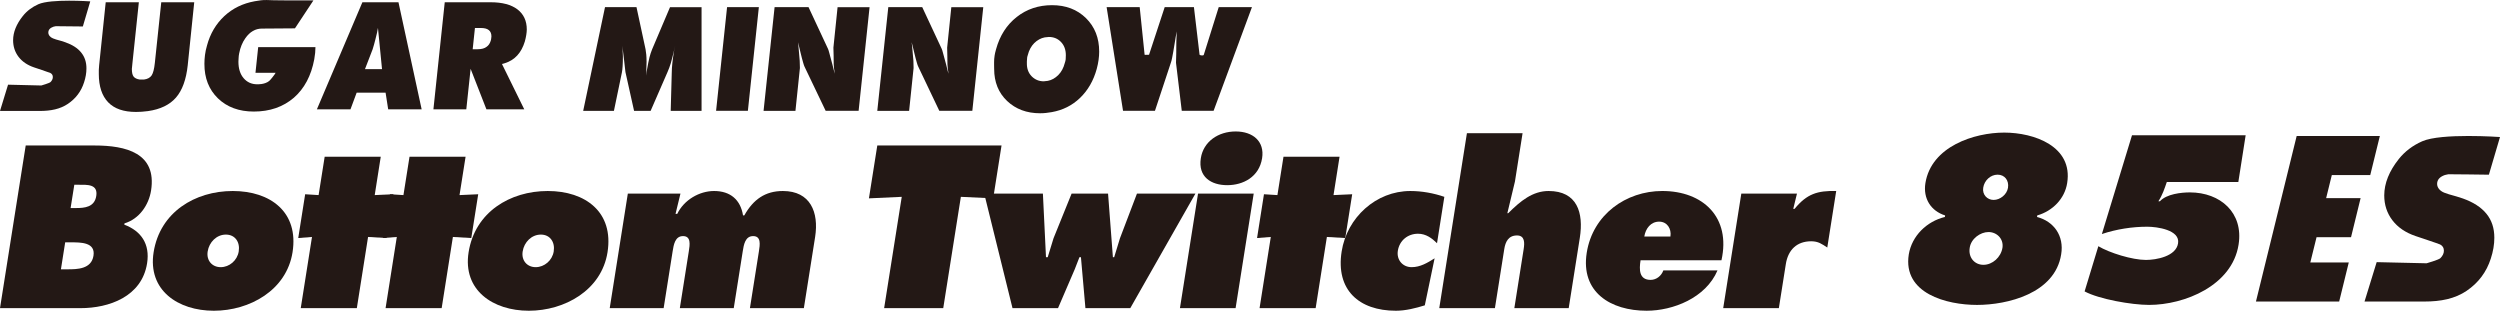
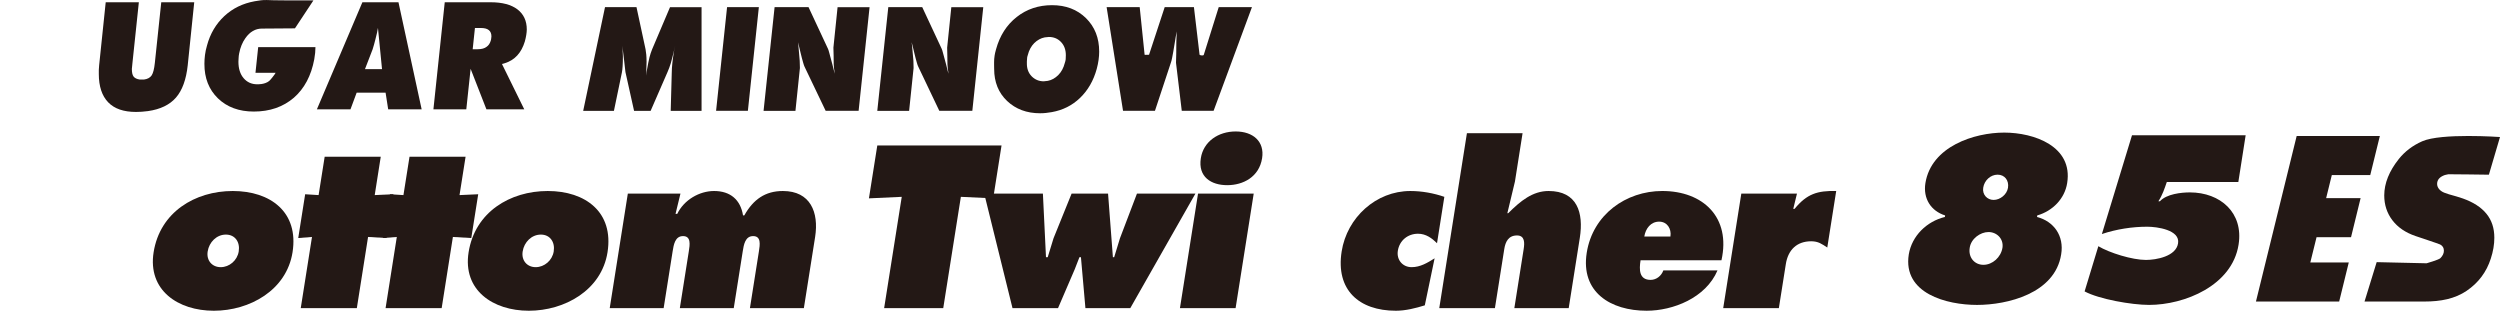
<svg xmlns="http://www.w3.org/2000/svg" version="1.1" id="レイヤー_1" x="0px" y="0px" width="749.632px" height="93.175px" viewBox="13.087 -25.802 749.632 93.175" enable-background="new 13.087 -25.802 749.632 93.175" xml:space="preserve">
  <g>
-     <path fill="#231815" d="M13.087,7.469l2.415-7.878l9.979,0.241c0,0,2.419-0.698,2.744-1.021c0.465-0.46,0.703-0.971,0.703-1.502   c0-0.561-0.238-0.966-0.75-1.231c-0.193-0.125-4.897-1.68-4.897-1.68c-2.002-0.684-3.537-1.732-4.633-3.159   c-1.087-1.428-1.632-3.086-1.632-4.972c0.005-2.426,0.985-4.843,2.927-7.281c1.212-1.52,2.76-2.675,4.639-3.518   c3.81-1.692,15.567-0.854,15.567-0.854l-2.222,7.522c0,0-7.997-0.1-8.111-0.083c-0.144,0.009-0.364,0.069-0.686,0.148   c-1.052,0.362-1.555,0.943-1.555,1.765c0,0.363,0.124,0.682,0.354,1.001c0.245,0.305,0.581,0.551,1.044,0.744   c0.449,0.19,1.28,0.458,2.498,0.771l1.226,0.399c2.083,0.739,3.675,1.75,4.726,3.058c1.056,1.294,1.596,2.888,1.58,4.811   c0,1.326-0.237,2.699-0.71,4.143c-0.851,2.685-2.465,4.825-4.828,6.433c-2.356,1.598-5.169,2.142-8.439,2.142   C25.027,7.469,16.868,7.446,13.087,7.469" />
    <path fill="#231815" d="M42.716-3.619v-1.222c0-0.396,0.036-0.858,0.099-1.385l1.969-18.898h9.936l-1.917,18.19l-0.178,1.812   c0,1.09,0.178,1.854,0.532,2.295c0.355,0.449,0.955,0.745,1.852,0.878h1.23c1.09-0.133,1.862-0.568,2.324-1.252   c0.453-0.695,0.765-1.936,0.955-3.734l1.923-18.19h9.887l-1.95,18.898c-0.462,4.271-1.627,7.495-3.519,9.678   c-1.874,2.166-4.69,3.531-8.393,4.059c-1.296,0.177-2.488,0.254-3.578,0.254c-3.712,0-6.502-0.951-8.37-2.899   C43.651,2.917,42.716,0.091,42.716-3.619" />
    <path fill="#231815" d="M107.067-25.681l-5.539,8.38c0,0-8.078,0.073-9.913,0.073c-1.943,0-3.604,0.954-4.949,2.868   c-0.89,1.24-1.522,2.77-1.874,4.603c-0.079,0.408-0.155,0.906-0.168,1.502c-0.046,0.592-0.046,0.889-0.046,0.934   c-0.003,2.078,0.515,3.738,1.557,4.962c1.045,1.228,2.409,1.833,4.089,1.833c0,0,2.223,0.116,3.58-0.994   c0.546-0.454,1.721-2.099,1.721-2.099l0.194-0.354h-6.027l0.812-7.689h17.172c0,1.092-0.117,2.304-0.354,3.619   c-0.916,4.949-2.972,8.802-6.138,11.564c-3.2,2.731-7.186,4.129-11.994,4.129c-4.435,0-8.032-1.331-10.75-3.956   c-2.715-2.634-4.077-6.095-4.06-10.366c0-0.849,0.053-1.741,0.174-2.664c0.122-0.921,0.315-1.862,0.598-2.806   c0.949-3.567,2.705-6.506,5.198-8.835c2.502-2.323,5.534-3.802,9.119-4.45c0.646-0.13,1.23-0.207,1.779-0.275   c0.545-0.059,1.156-0.126,1.841-0.09c1.842,0.114,7.645,0.114,7.645,0.114L107.067-25.681L107.067-25.681z" />
    <path fill="#231815" d="M122.526-5.074l2.301-5.965c0.489-1.418,1.326-4.993,1.326-4.993l0.265-1.405l1.22,12.361h-5.112V-5.074z    M118.176,6.988l1.855-5.004h8.675l0.781,5.004h10.035l-6.952-32.11h-10.822l-13.644,32.11H118.176z" />
    <path fill="#231815" d="M156.332-11.039h-1.511l0.677-6.367h1.823c2.084,0,3.123,0.842,3.123,2.527   c-0.036,0.14-0.066,0.341-0.066,0.591c-0.015,0.254-0.075,0.487-0.154,0.737c-0.246,0.794-0.643,1.374-1.201,1.76   C158.395-11.288,157.509-11.039,156.332-11.039 M152.908,6.988l1.296-12.153l4.743,12.153h11.346l-6.688-13.601l0.4-0.104   l0.433-0.129c2.987-0.918,4.989-3.097,6.026-6.536c0.381-1.385,0.561-2.573,0.582-3.573c0-2.592-0.94-4.619-2.801-6.034   c-1.876-1.429-4.553-2.137-8.07-2.137h-13.731l-3.397,32.107L152.908,6.988L152.908,6.988z" />
    <path fill="#231815" d="M187.96,7.43l6.54-31.084h9.442l2.72,12.643c0.089,0.49,0.152,1.016,0.209,1.562   c0.043,0.558,0.093,1.307,0.093,2.203L206.871-4.2l-0.052,1.073l0.145-1.112c0.364-2.091,0.664-3.537,0.876-4.394   c0.217-0.832,0.476-1.622,0.781-2.372l5.37-12.645h9.46V7.434H214.2l0.316-11.475c0.014-1.646,0.233-3.806,0.69-6.494l0.314-1.528   l-0.271,1.24c-0.427,1.784-0.785,3.139-1.045,4.044c-0.277,0.888-0.594,1.752-0.961,2.58l-5.064,11.633h-4.966l-2.589-11.633   l-0.544-4.744l-0.262-2.141l-0.082-0.979l0.125,3.204c0,2.312-0.12,3.926-0.304,4.818l-2.384,11.475h-9.212V7.43L187.96,7.43z" />
    <polygon fill="#231815" points="227.807,7.43 231.102,-23.654 240.631,-23.654 237.342,7.43  " />
    <path fill="#231815" d="M242.046,7.43l3.305-31.084h10.179l5.846,12.523c0.079,0.139,0.21,0.547,0.377,1.193   c0.371,1.336,0.683,2.517,0.939,3.506l0.505,2.012l0.217,0.722c-0.083-0.566-0.176-1.096-0.244-1.62   c-0.062-0.513-0.092-0.927-0.092-1.229c0-0.859,0-1.701-0.025-2.521c-0.014-0.827-0.027-1.642-0.066-2.451l1.25-12.135h9.594   L270.546,7.43h-9.88l-6.328-13.218c-0.132-0.279-0.27-0.682-0.414-1.199c-0.227-0.774-0.499-1.781-0.804-3.071l-0.501-2.102   l-0.264-0.973l0.158,1.274c0.2,2.113,0.319,3.545,0.369,4.293c0.036,0.76,0.058,1.486,0.058,2.166l-1.337,12.837h-9.552V7.43   H242.046z" />
    <path fill="#231815" d="M276.144,7.43l3.299-31.084h10.181l5.848,12.523c0.074,0.139,0.208,0.547,0.372,1.193   c0.381,1.336,0.696,2.517,0.946,3.506l0.496,2.012l0.226,0.722c-0.099-0.566-0.174-1.096-0.24-1.62   c-0.068-0.513-0.091-0.927-0.091-1.229c0-0.859,0-1.701-0.033-2.521c-0.013-0.827-0.036-1.642-0.056-2.451l1.25-12.135h9.581   L304.643,7.43h-9.9l-6.301-13.218c-0.146-0.279-0.289-0.682-0.431-1.199c-0.222-0.774-0.502-1.781-0.799-3.071l-0.511-2.102   l-0.262-0.973l0.157,1.274c0.207,2.113,0.329,3.545,0.377,4.293c0.034,0.76,0.054,1.486,0.054,2.166L285.69,7.438h-9.547V7.432l0,0   V7.43z" />
    <path fill="#231815" d="M322.422-2.933c-0.984-1.016-1.47-2.348-1.423-4.005v-0.43c0-0.339,0.012-0.597,0.052-0.768   c0-0.364,0.065-0.739,0.211-1.114c0.368-1.486,1.017-2.682,1.94-3.624c0.938-0.911,1.977-1.49,3.142-1.717l1.242-0.128   c1.463,0,2.667,0.49,3.639,1.503c0.963,0.993,1.459,2.321,1.459,3.971c0,0.517-0.032,0.926-0.047,1.239   c-0.039,0.315-0.118,0.686-0.272,1.112c-0.371,1.456-1.011,2.65-1.943,3.591c-0.942,0.942-1.988,1.526-3.15,1.747L326.04-1.42   C324.611-1.423,323.407-1.939,322.422-2.933 M311.483-9.982c-0.111,0.486-0.21,1.105-0.279,1.847   c-0.024,0.307-0.036,0.623-0.036,0.944v0.89c0,0.251,0.006,0.646,0.02,1.164c0,3.958,1.306,7.169,3.89,9.622   c2.586,2.44,5.87,3.673,9.873,3.673c0.623,0,1.211-0.035,1.753-0.09c0.545-0.05,1.13-0.141,1.771-0.252   c3.288-0.582,6.119-1.995,8.476-4.267c2.35-2.263,4.028-5.161,4.993-8.684c0.501-1.862,0.735-3.593,0.735-5.178   c0.007-4.113-1.324-7.458-3.963-10.056c-2.647-2.591-6.031-3.883-10.17-3.883c-4.045,0-7.596,1.182-10.586,3.539   c-3.021,2.373-5.073,5.594-6.198,9.664C311.703-10.819,311.606-10.466,311.483-9.982" />
    <path fill="#231815" d="M344.913-23.654h9.917l1.471,14.27c0,0.061,1.329,0,1.329,0l4.691-14.27h8.768l1.691,14.27   c0,0.131,1.156,0.4,1.27,0l4.471-14.27h9.963L376.985,7.43h-9.542l-1.729-14.42c0.022-0.477,0.044-1.35,0.072-2.624   c0.01-1.273,0.028-2.468,0.028-3.61l0.084-2.06l0.042-1.103l-0.306,1.62l-0.252,1.542c-0.369,2.298-0.635,3.848-0.804,4.627   c-0.149,0.796-0.292,1.329-0.407,1.607l-4.771,14.42h-9.57L344.913-23.654z" />
  </g>
  <g>
    <polygon fill="#231815" points="701.75,14.976 726.692,14.976 723.814,26.686 712.29,26.686 710.588,33.607 720.924,33.607    718.051,45.319 707.712,45.319 705.842,52.893 717.374,52.893 714.493,64.613 689.538,64.613  " />
    <path fill="#231815" d="M722.096,64.613l3.641-11.811l14.979,0.343c0,0,3.633-1.045,4.117-1.53   c0.709-0.707,1.064-1.456,1.064-2.246c0-0.852-0.375-1.464-1.127-1.861c-0.308-0.175-7.354-2.524-7.354-2.524   c-3.008-1.021-5.329-2.593-6.963-4.739c-1.632-2.145-2.444-4.636-2.444-7.466c0.01-3.615,1.47-7.268,4.394-10.934   c1.815-2.261,4.142-4.017,6.975-5.275c5.706-2.539,23.342-1.282,23.342-1.282l-3.331,11.295c0,0-11.967-0.162-12.165-0.132   c-0.192,0.019-0.541,0.099-1.028,0.228c-1.543,0.537-2.331,1.42-2.331,2.654c0,0.534,0.179,1.028,0.532,1.492   c0.361,0.464,0.868,0.838,1.554,1.129c0.688,0.289,1.943,0.674,3.754,1.16l1.852,0.593c3.138,1.106,5.505,2.634,7.095,4.584   c1.591,1.943,2.379,4.35,2.37,7.225c0,1.993-0.352,4.074-1.062,6.23c-1.285,4.026-3.699,7.249-7.244,9.658   c-3.545,2.401-7.769,3.212-12.673,3.212C740.044,64.613,727.792,64.587,722.096,64.613" />
    <path fill="#231815" d="M632.932,29.103c-0.73,4.644-4.327,8.363-8.971,9.693l-0.065,0.462c5.044,1.33,8.17,5.642,7.236,11.223   c-1.854,11.757-16.2,15.15-25.236,15.15c-9.025,0-22.314-3.394-20.457-15.15c0.933-5.576,5.381-9.893,10.827-11.223l0.068-0.462   c-4.25-1.33-6.644-5.05-5.912-9.693c1.788-11.028,14.668-15.146,23.643-15.146C623.036,13.958,634.724,18.073,632.932,29.103    M603.711,48.491c-0.468,2.853,1.39,5.113,4.113,5.113c2.719,0,5.243-2.261,5.708-5.113c0.398-2.72-1.726-4.717-4.182-4.717   C606.894,43.774,604.1,45.771,603.711,48.491 M607.759,30.491c-0.329,2.062,1.198,3.654,3.118,3.654   c1.932,0,3.984-1.592,4.316-3.654c0.335-2.189-0.997-3.918-3.122-3.918C609.948,26.573,608.087,28.302,607.759,30.491" />
    <path fill="#231815" d="M686.452,14.754l-2.193,14.012h-21.447c-0.663,1.929-1.333,3.985-2.526,5.778h0.462   c1.996-2.195,6.444-2.655,8.971-2.655c9.164,0,16.14,6.113,14.61,15.669c-1.929,12.29-16.209,18.069-26.831,18.069   c-5.248,0-15.02-1.728-19.336-4.048l4.119-13.553c3.326,1.994,10.163,4.115,14.274,4.115c3.06,0,9.037-1.059,9.631-4.979   c0.664-4.05-6.374-4.98-9.229-4.98c-4.516,0-9.233,0.73-13.615,2.193l9.032-29.619h34.075v-0.003H686.452z" />
    <g>
-       <path fill="#231815" d="M20.796,17.823h20.636c9.446,0,18.723,2.261,16.951,13.521c-0.683,4.269-3.48,8.474-7.967,9.833    l-0.059,0.387c5.012,1.879,7.756,5.759,6.836,11.578c-1.579,10.029-11.441,13.455-19.982,13.455H13.087L20.796,17.823z     M31.356,54.952h2.009c2.908,0,7.125-0.064,7.753-4.071c0.649-4.077-3.889-4.013-6.736-4.013h-1.749L31.356,54.952z     M35.883,36.581c2.58,0,5.541-0.26,6.068-3.621c0.567-3.625-2.767-3.363-5.356-3.363H35.37l-1.112,6.984H35.883z" />
      <path fill="#231815" d="M100.807,49.842c-1.802,11.388-12.861,17.531-23.604,17.531c-10.735,0-19.857-6.142-18.055-17.531    c1.903-12.031,12.414-18.37,23.735-18.37C94.206,31.471,102.711,37.81,100.807,49.842z M75.362,49.584    c-0.438,2.714,1.32,4.724,3.905,4.724c2.594,0,4.976-2.009,5.403-4.724c0.443-2.78-1.074-5.045-3.854-5.045    C78.035,44.539,75.798,46.803,75.362,49.584z" />
      <path fill="#231815" d="M125.448,32.697l5.602-0.253l-2.082,13.129l-5.514-0.324l-3.368,21.347h-16.819l3.371-21.347l-4.123,0.324    l2.075-13.129l4.033,0.253l1.819-11.51h16.815L125.448,32.697z" />
      <path fill="#231815" d="M150.876,32.697l5.603-0.253l-2.077,13.129l-5.515-0.324l-3.368,21.347h-16.818l3.367-21.347l-4.12,0.324    l2.072-13.129l4.038,0.253l1.821-11.51h16.812L150.876,32.697z" />
      <path fill="#231815" d="M195.255,49.842c-1.802,11.388-12.859,17.531-23.602,17.531c-10.737,0-19.859-6.142-18.056-17.531    c1.903-12.031,12.413-18.37,23.729-18.37C188.653,31.471,197.163,37.81,195.255,49.842z M169.812,49.584    c-0.435,2.714,1.318,4.724,3.905,4.724c2.594,0,4.978-2.009,5.406-4.724c0.437-2.78-1.08-5.045-3.856-5.045    C172.479,44.539,170.245,46.803,169.812,49.584z" />
      <path fill="#231815" d="M215.647,38.329h0.515c2.025-4.201,6.645-6.857,11.048-6.857c4.917,0,7.926,2.656,8.675,7.307h0.388    c2.697-4.782,6.266-7.307,11.574-7.307c8.215,0,10.827,6.339,9.659,13.776l-3.377,21.347h-16.172l2.69-17.011    c0.315-2.008,0.727-4.592-1.729-4.592c-2.396,0-2.807,2.584-3.123,4.592l-2.69,17.011h-16.168l2.688-17.011    c0.319-2.008,0.726-4.592-1.729-4.592c-2.399,0-2.803,2.584-3.122,4.592l-2.692,17.011h-16.169l5.429-34.346h15.781    L215.647,38.329z" />
      <path fill="#231815" d="M276.146,17.823h37.254l-2.502,15.851l-9.692-0.454l-5.285,33.375h-17.724l5.281-33.375l-9.841,0.454    L276.146,17.823z" />
      <path fill="#231815" d="M325.804,32.25l0.925,19.077h0.519l1.744-5.69l5.417-13.387h10.932l1.451,19.077h0.383l1.737-5.69    l5.095-13.387h17.53l-19.533,34.346h-13.451l-1.343-15.269h-0.453l-1.411,3.625l-5.009,11.644h-13.648l-8.484-34.346H325.804z" />
      <path fill="#231815" d="M372.322,32.25h16.693l-5.433,34.346h-16.687L372.322,32.25z M391.534,21.637    c-0.895,5.63-5.684,8.086-10.473,8.086c-4.781,0-8.79-2.456-7.903-8.086c0.781-4.982,5.216-8.02,10.451-8.02    C388.848,13.618,392.318,16.657,391.534,21.637z" />
-       <path fill="#231815" d="M412.944,32.697l5.601-0.253l-2.076,13.129l-5.512-0.324l-3.37,21.347h-16.817l3.369-21.347l-4.119,0.324    l2.07-13.129l4.035,0.253l1.821-11.51h16.812L412.944,32.697z" />
      <path fill="#231815" d="M443.982,47.123c-1.519-1.487-3.311-2.84-5.699-2.84c-3.043,0-5.558,2.001-6.049,5.107    c-0.431,2.714,1.424,4.917,4.136,4.917c2.586,0,4.736-1.298,6.889-2.653l-2.94,14.101c-2.712,0.841-5.754,1.618-8.661,1.618    c-11.121,0-18.092-6.275-16.271-17.787c1.601-10.158,10.299-18.112,20.584-18.112c3.492,0,7.018,0.646,10.205,1.747    L443.982,47.123z" />
      <path fill="#231815" d="M452.948,14.136h16.688l-2.287,14.489l-2.279,9.507h0.261c3.686-3.682,7.327-6.661,12.114-6.661    c8.537,0,10.554,6.469,9.355,14.037l-3.33,21.087h-16.302l2.8-17.725c0.286-1.812,0.388-4.071-2.005-4.071    c-2.588,0-3.477,1.939-3.812,4.071l-2.806,17.725h-16.689L452.948,14.136z" />
      <path fill="#231815" d="M505.016,52.237c-0.44,2.782-0.477,5.884,3.014,5.884c1.75,0,3.239-1.225,3.817-2.843h16.237    c-3.514,8.275-13.363,12.093-21.253,12.093c-10.808,0-19.829-5.562-17.955-17.398c1.803-11.387,11.722-18.503,22.656-18.503    c12.226,0,20.617,7.89,17.739,20.766h-24.256V52.237z M513.97,45.119c0.361-2.326-0.979-4.461-3.378-4.461    c-2.518,0-4.074,2.066-4.457,4.461H513.97z" />
      <path fill="#231815" d="M561.002,48.42c-1.582-1.036-2.682-1.874-4.814-1.874c-4.333,0-6.945,2.587-7.618,6.854l-2.088,13.195    h-16.688l5.43-34.346h16.69l-1.116,4.587h0.388c3.691-4.523,6.889-5.494,12.492-5.365L561.002,48.42z" />
    </g>
  </g>
</svg>